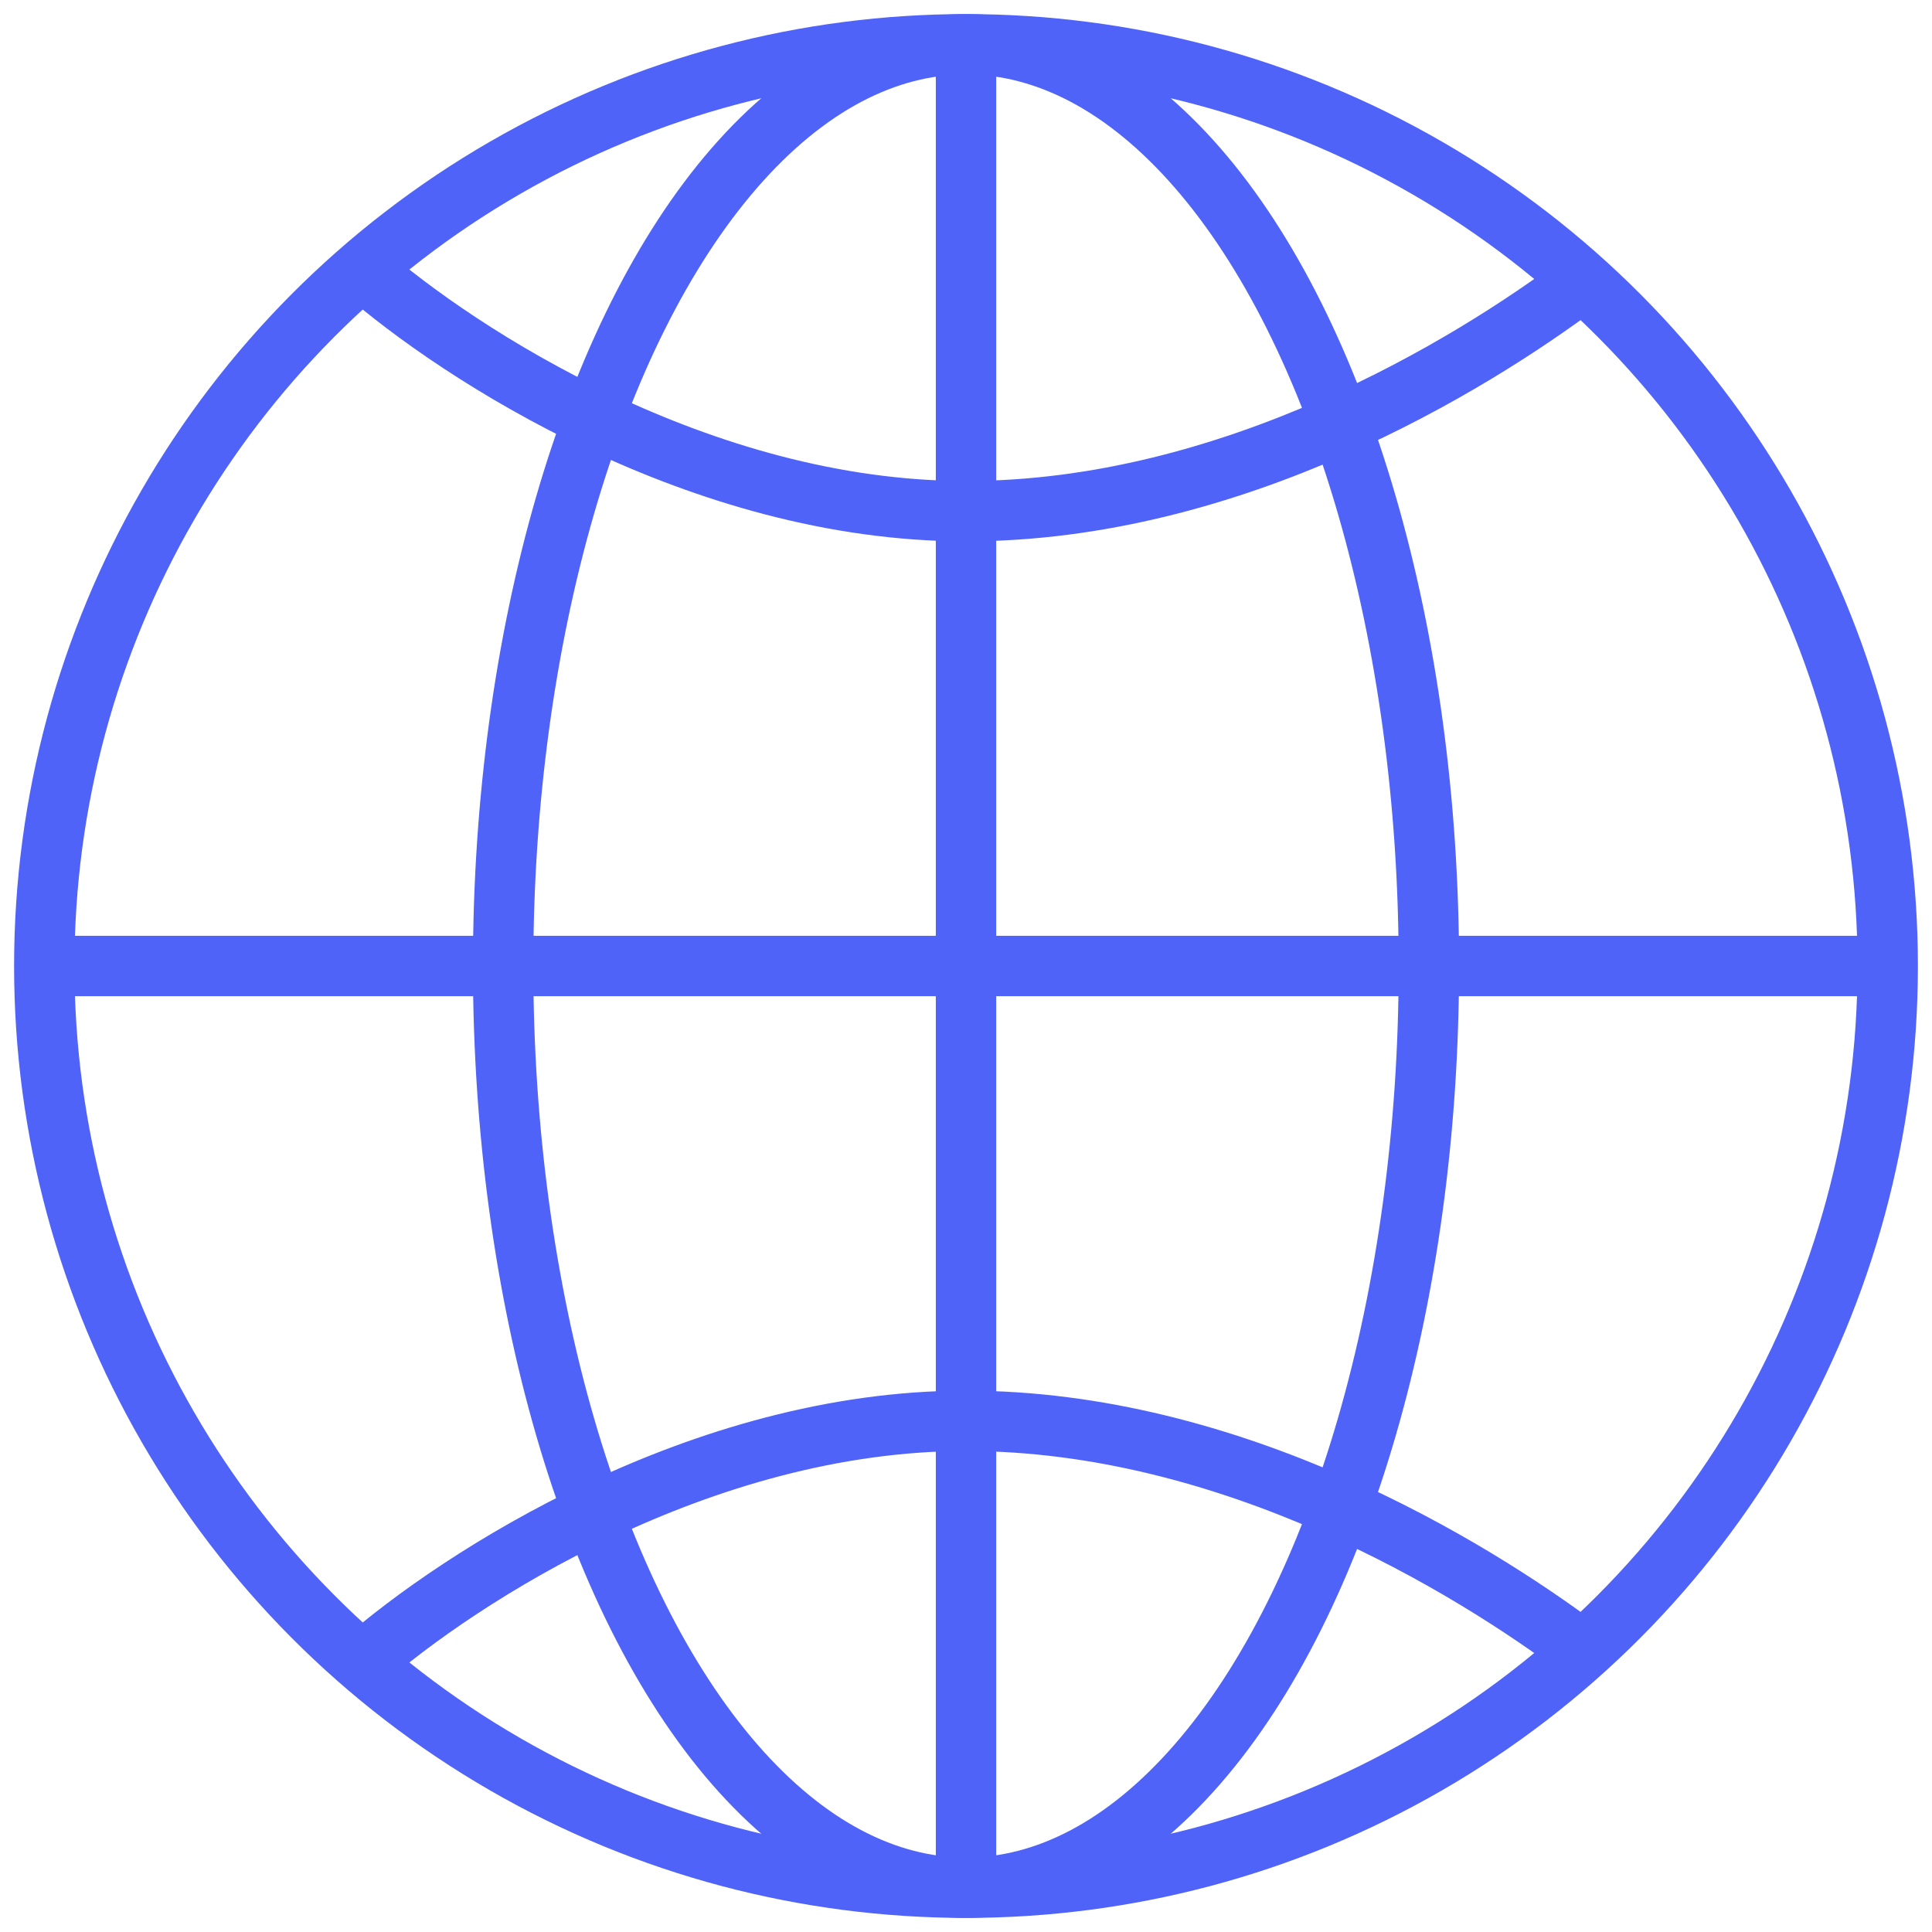
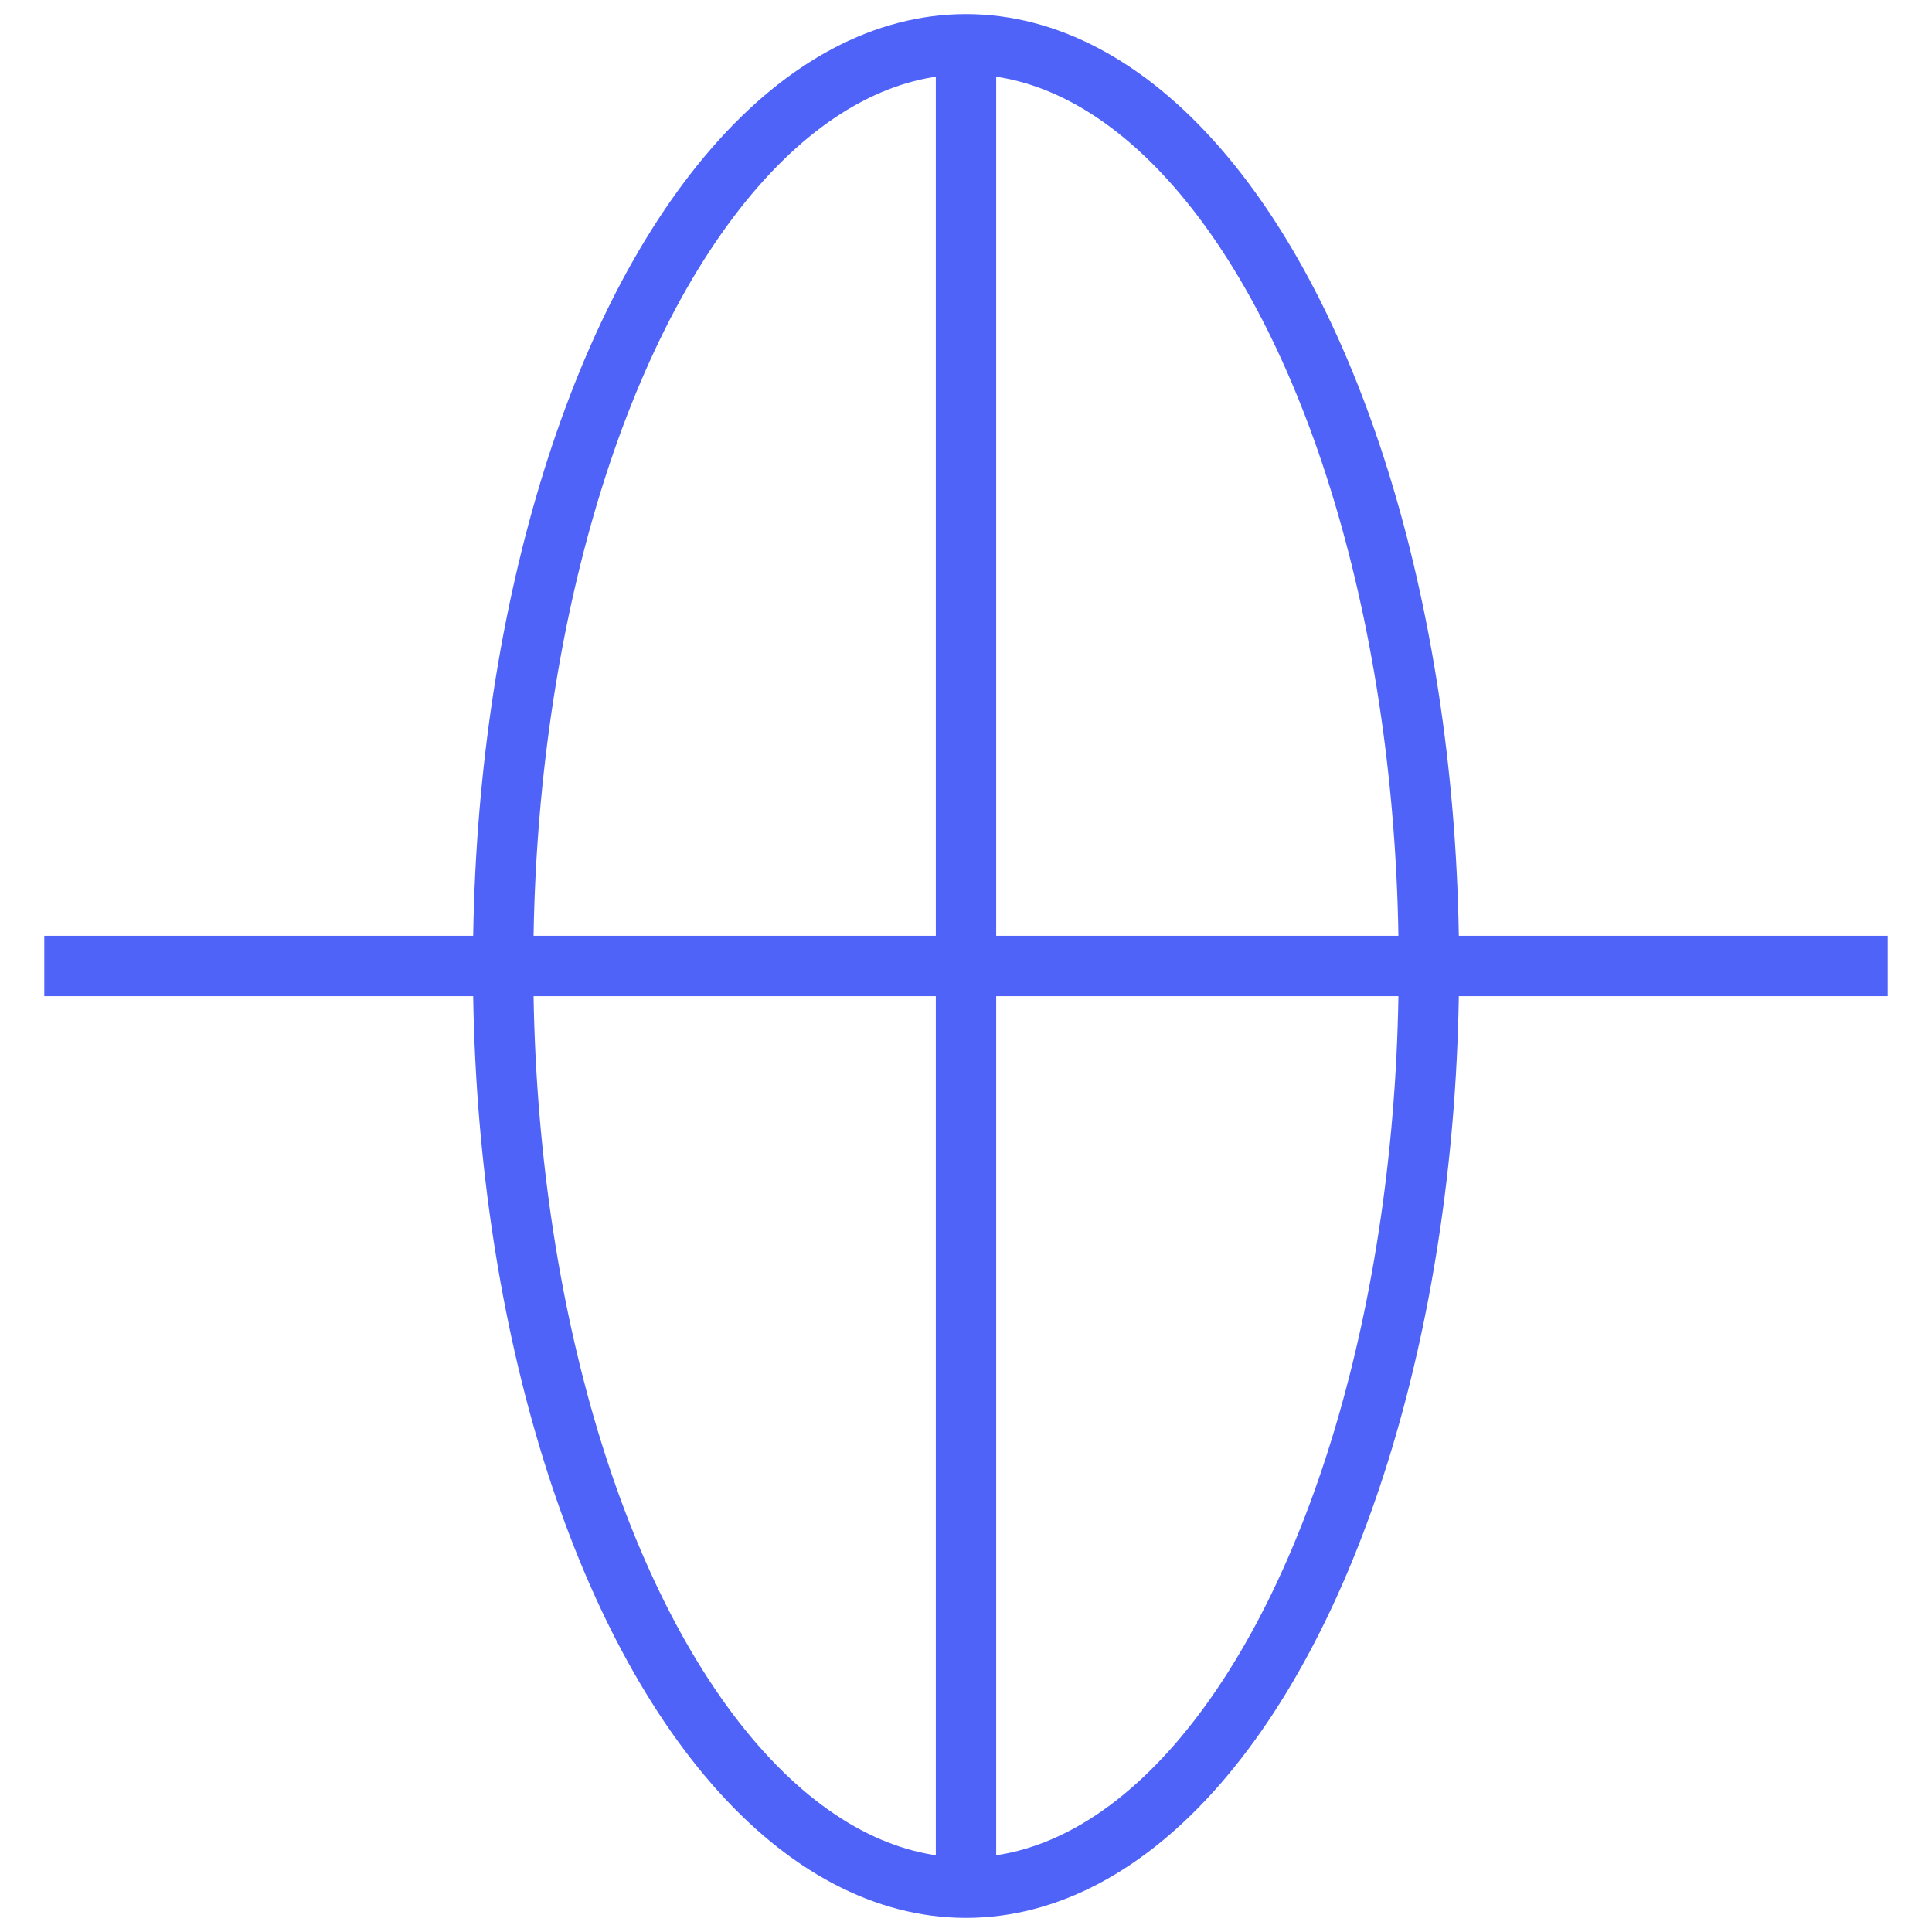
<svg xmlns="http://www.w3.org/2000/svg" width="48px" height="48px" viewBox="0 0 48 48" version="1.1">
  <title>6918A735-2CBA-4E65-963C-8F97E1985719</title>
  <desc>Created with sketchtool.</desc>
  <g id="desktop" stroke="none" stroke-width="1" fill="none" fill-rule="evenodd">
    <g id="docs-to-confirm-desktop-landing-page" transform="translate(-198, -603)" stroke="#4F63F9" stroke-width="1.5">
      <g id="globe" transform="translate(199, 604)">
-         <circle id="Oval" cx="23" cy="23" r="22.9" />
        <ellipse id="Oval" cx="23" cy="23" rx="11.5" ry="22.9" />
        <line x1="0.1" y1="23" x2="45.9" y2="23" id="Path" />
        <line x1="23" y1="0.1" x2="23" y2="45.9" id="Path" />
-         <path d="M8,5.7 C10.4,7.8 16.4,11.7 23,11.7 C29.6,11.7 35.5,8.1 38.3,6" id="Path" />
-         <path d="M8,40.3 C10.4,38.2 16.4,34.3 23,34.3 C29.6,34.3 35.5,37.9 38.3,40" id="Path" />
      </g>
    </g>
  </g>
</svg>